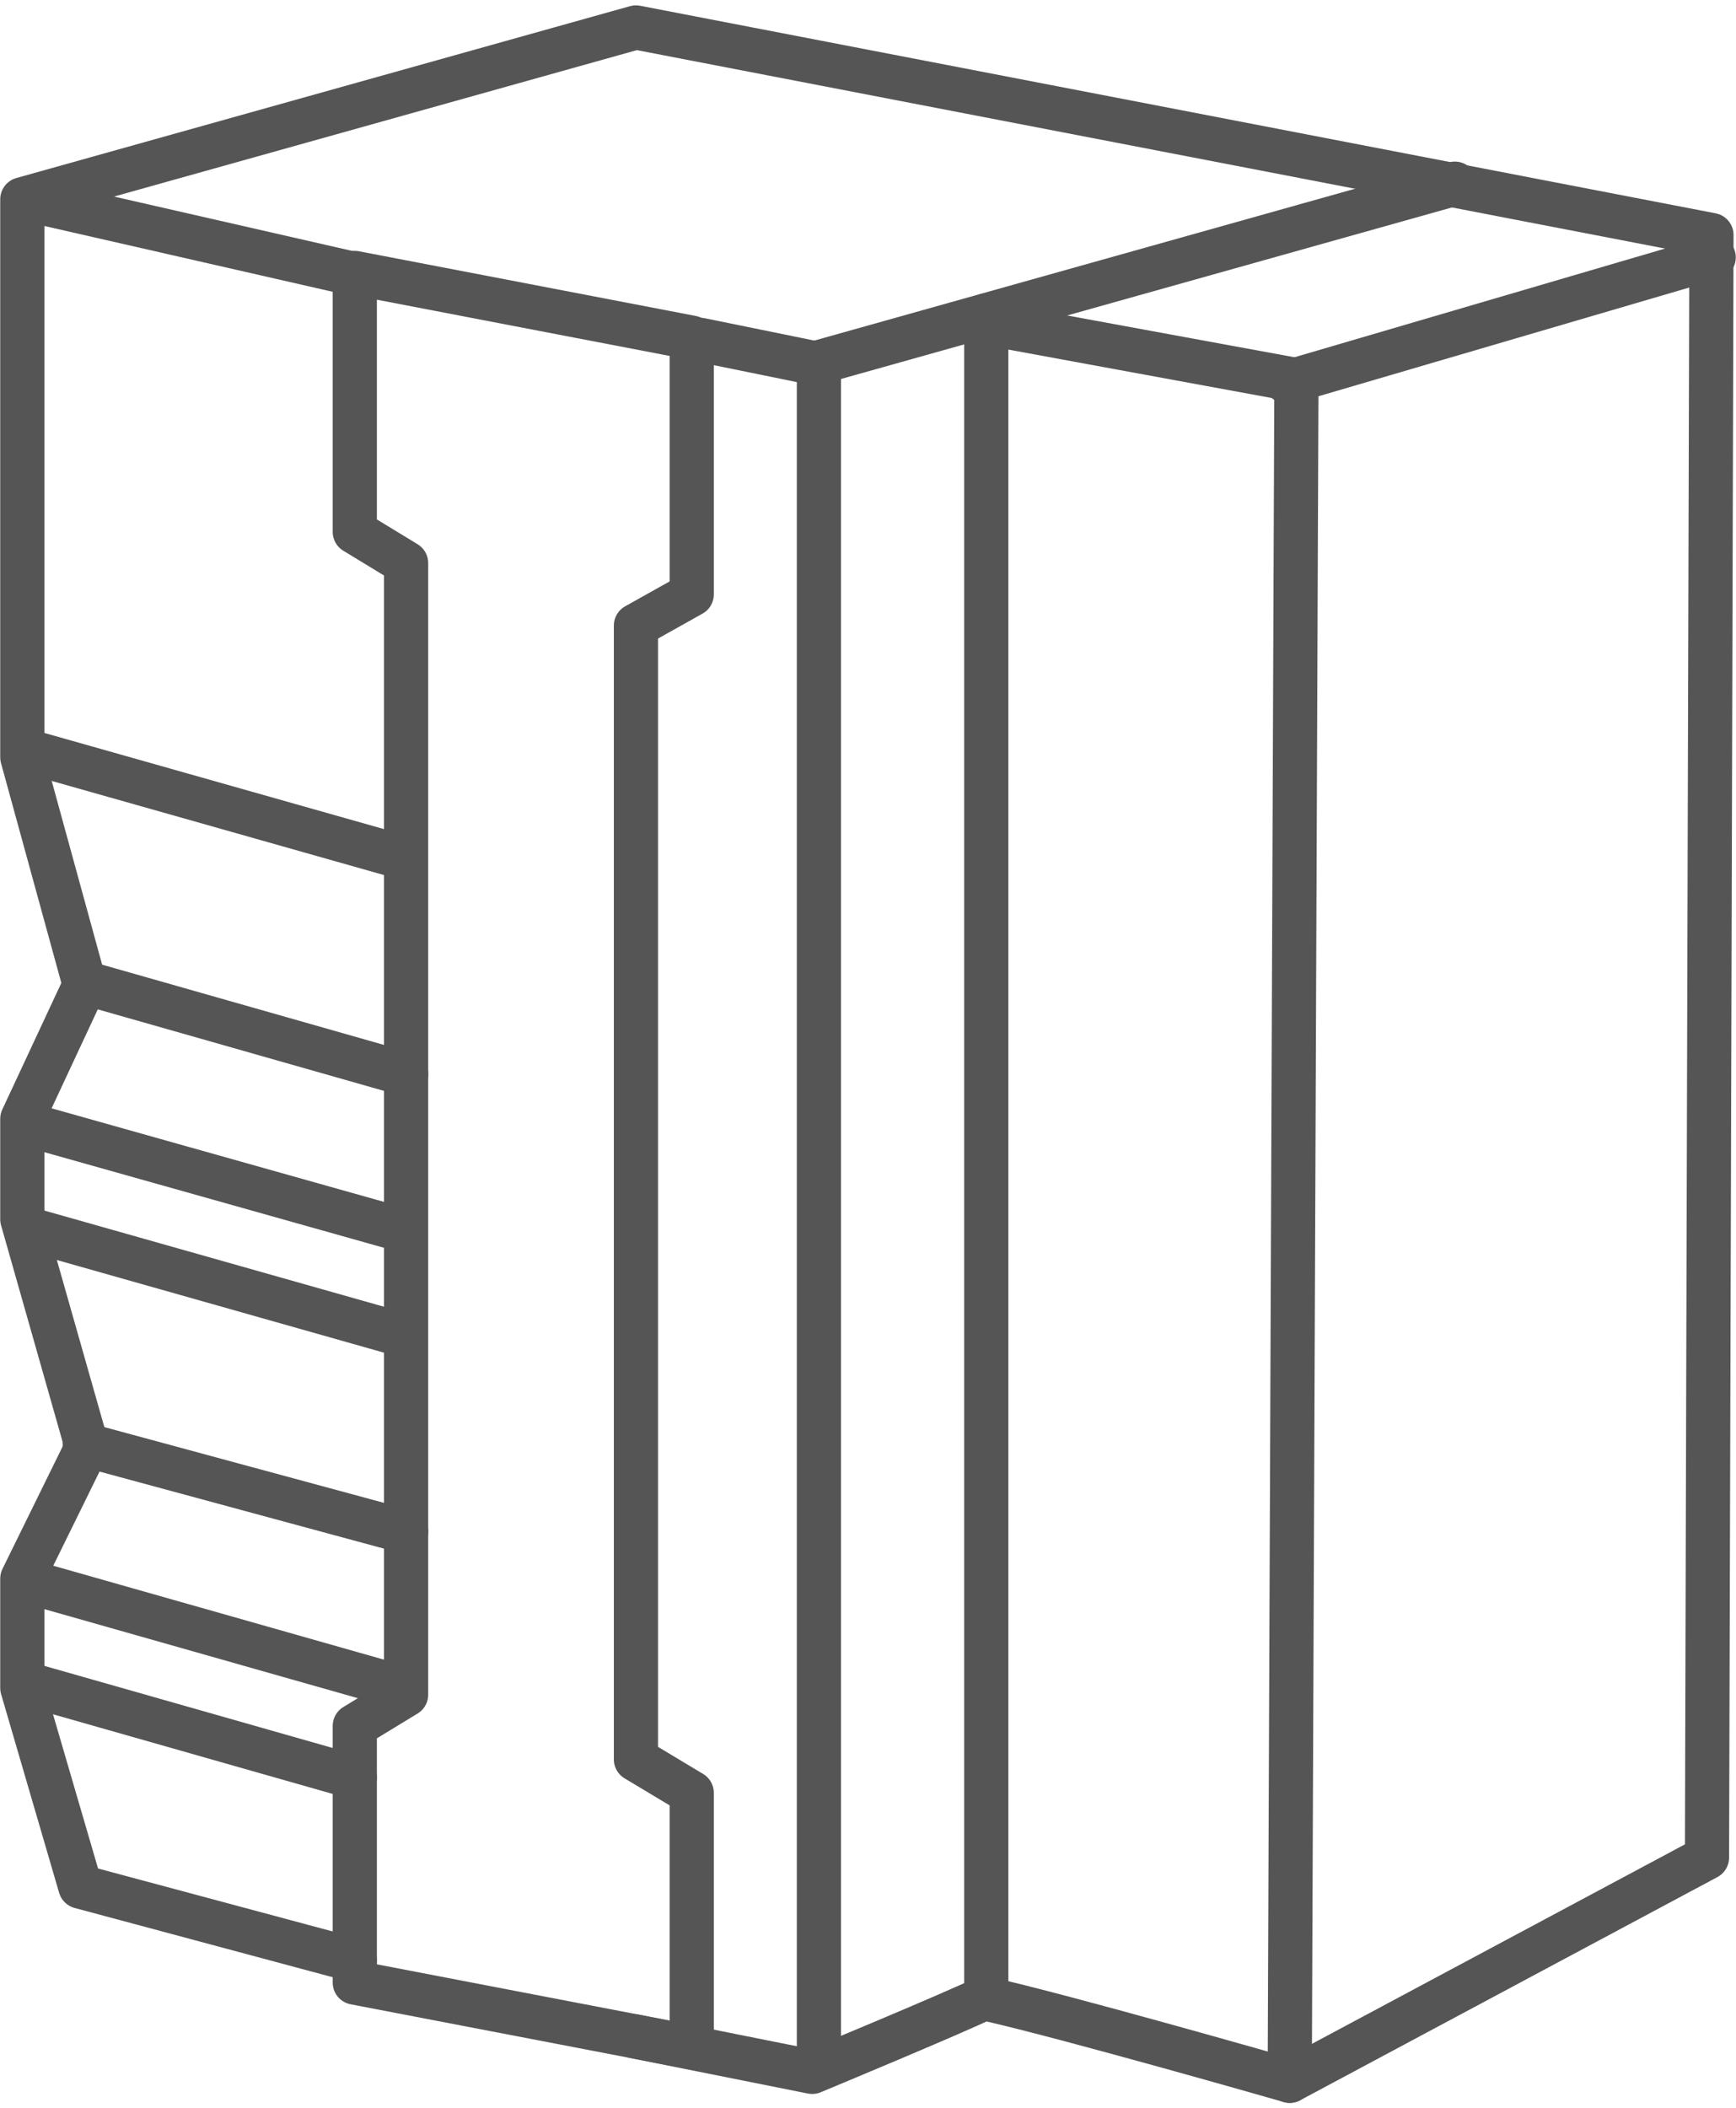
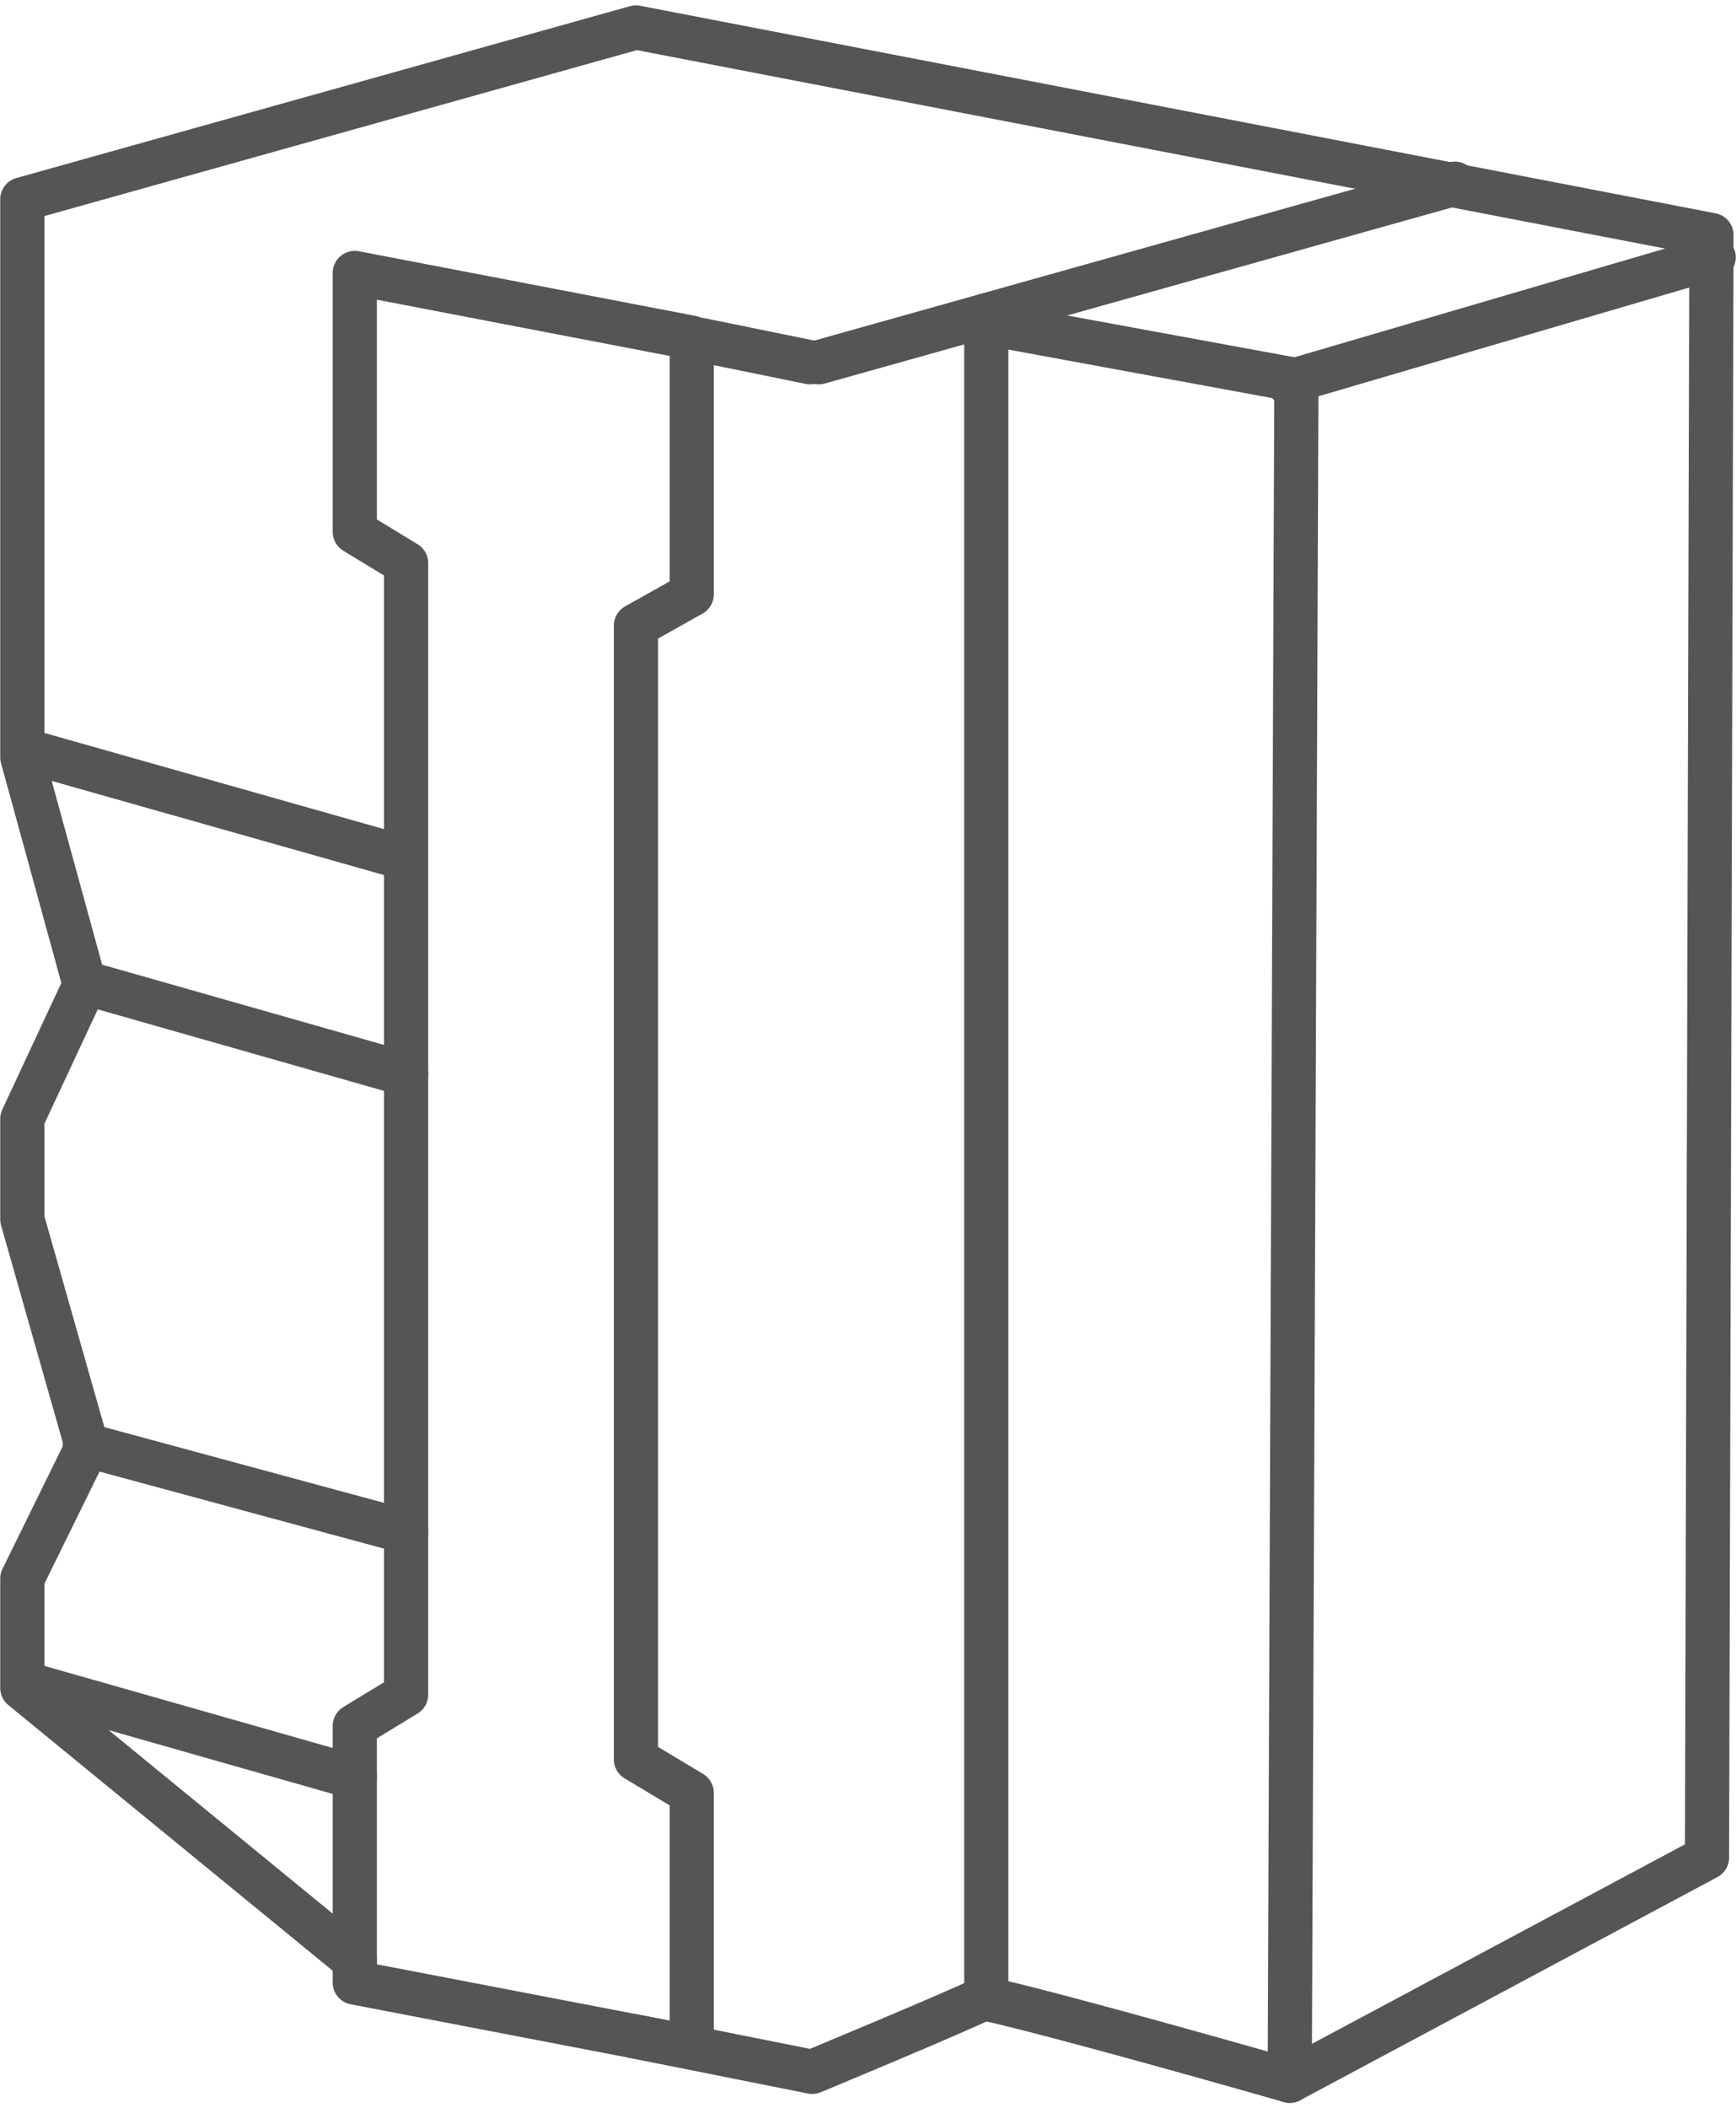
<svg xmlns="http://www.w3.org/2000/svg" version="1.1" id="レイヤー_1" x="0px" y="0px" width="75.774px" height="92px" viewBox="0 0 77.8 94" style="enable-background:new 0 0 77.8 94;" xml:space="preserve">
  <style type="text/css">
	.st0{fill:none;stroke:#555555;stroke-width:1.98;stroke-linecap:round;stroke-linejoin:round;}
</style>
  <title>アセット 1</title>
  <g id="レイヤー_2_1_">
    <g id="レイヤー_2-2">
      <polygon class="st0" points="28.5,78.6 28.5,27.8 31,26.4 31,14.9 15.9,12 15.9,23.6 18.2,25 18.2,75.7 15.9,77.1 15.9,88.6     31,91.5 31,80.1   " />
      <line class="st0" x1="3.8" y1="43.8" x2="18.2" y2="47.9" />
      <line class="st0" x1="18.2" y1="68.4" x2="3.8" y2="64.5" />
-       <line class="st0" x1="36.7" y1="16.4" x2="36.7" y2="92.2" />
      <line class="st0" x1="36.3" y1="16" x2="31.4" y2="15" />
      <line class="st0" x1="36.7" y1="16" x2="65.2" y2="8" />
      <line class="st0" x1="44.2" y1="13.9" x2="44.2" y2="88.6" />
      <polyline class="st0" points="57.8,93 58.1,16.8 44.5,14.3   " />
-       <line class="st0" x1="16.1" y1="12.1" x2="1.2" y2="8.7" />
      <line class="st0" x1="57.7" y1="16.9" x2="76.8" y2="11.3" />
-       <line class="st0" x1="1.4" y1="50.2" x2="18.1" y2="54.9" />
-       <line class="st0" x1="1.5" y1="70.7" x2="17.7" y2="75.3" />
-       <path class="st0" d="M15.9,87.6L3.6,84.3L1,75.4v-4.9l2.9-5.9L1,54.4v-4.5l2.8-6L1,33.7v-25L28.5,1l48.2,9.3L76.5,83L57.8,93    c0,0-10.1-2.9-13.7-3.7c-1.2,0.6-7.7,3.3-7.7,3.3l-8-1.6" />
+       <path class="st0" d="M15.9,87.6L1,75.4v-4.9l2.9-5.9L1,54.4v-4.5l2.8-6L1,33.7v-25L28.5,1l48.2,9.3L76.5,83L57.8,93    c0,0-10.1-2.9-13.7-3.7c-1.2,0.6-7.7,3.3-7.7,3.3l-8-1.6" />
      <line class="st0" x1="1.5" y1="75.3" x2="15.9" y2="79.4" />
-       <line class="st0" x1="1.5" y1="54.9" x2="18.1" y2="59.6" />
      <line class="st0" x1="1.5" y1="33.5" x2="18.1" y2="38.2" />
    </g>
  </g>
</svg>